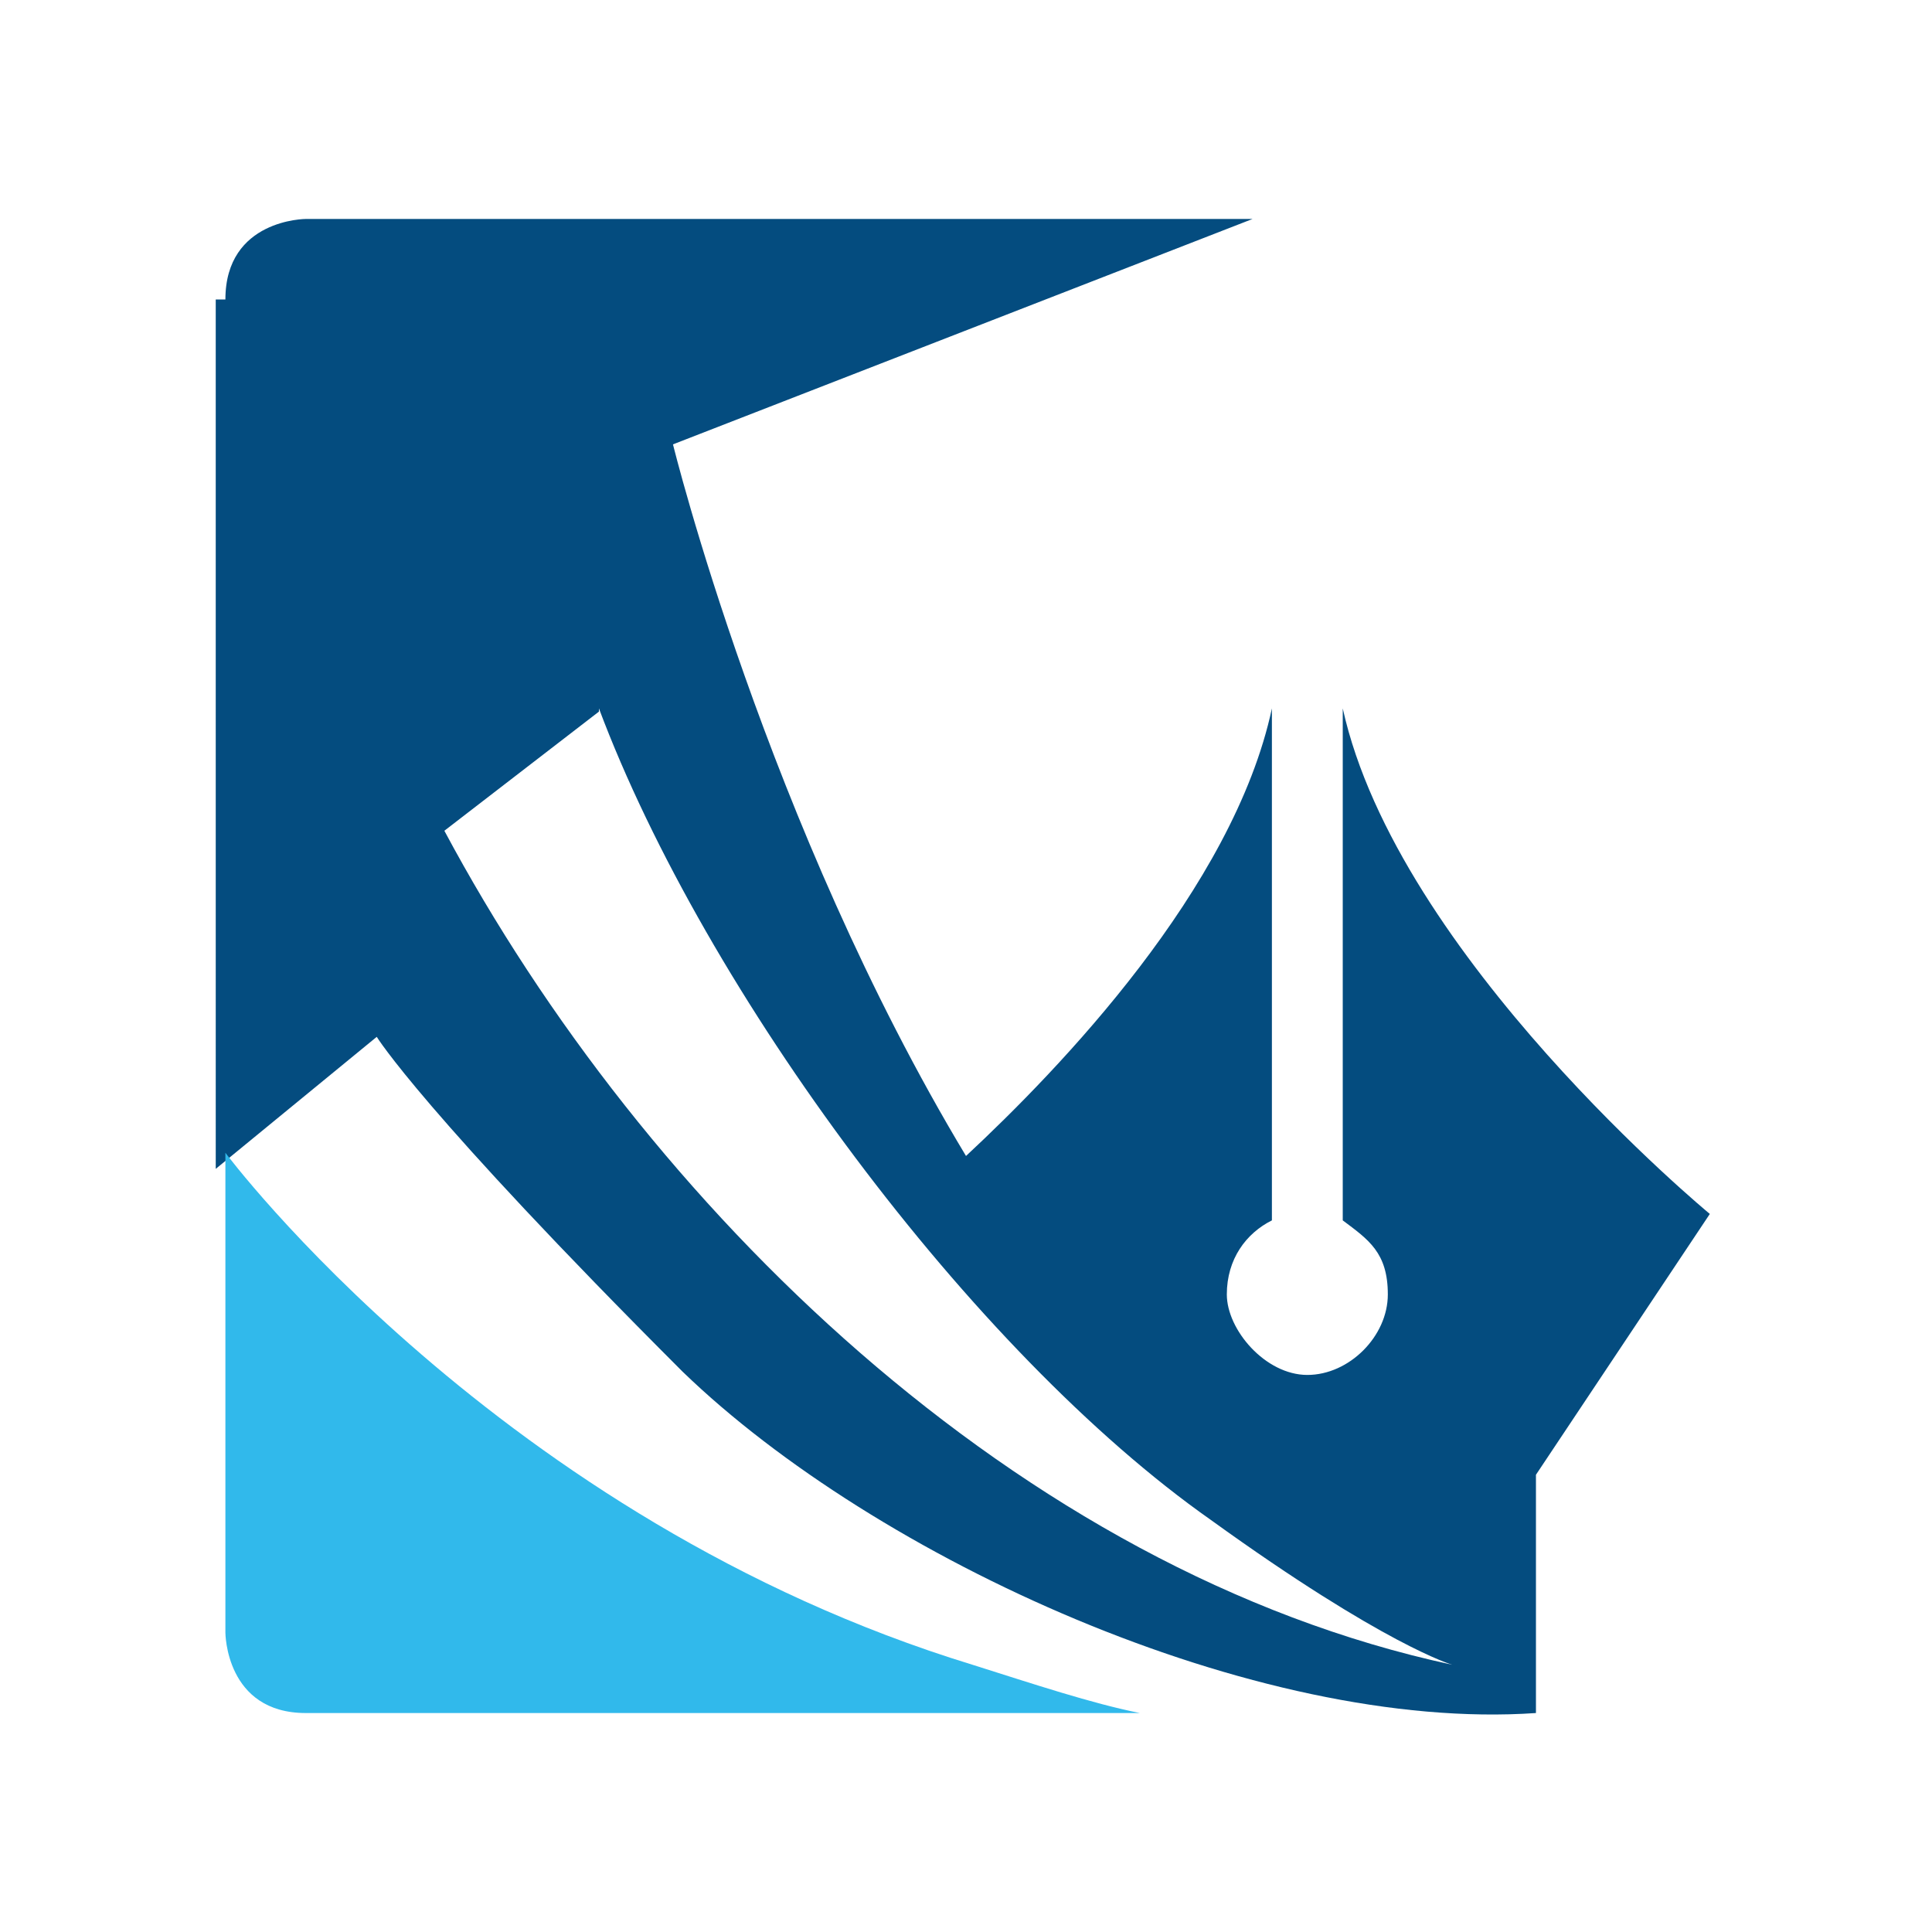
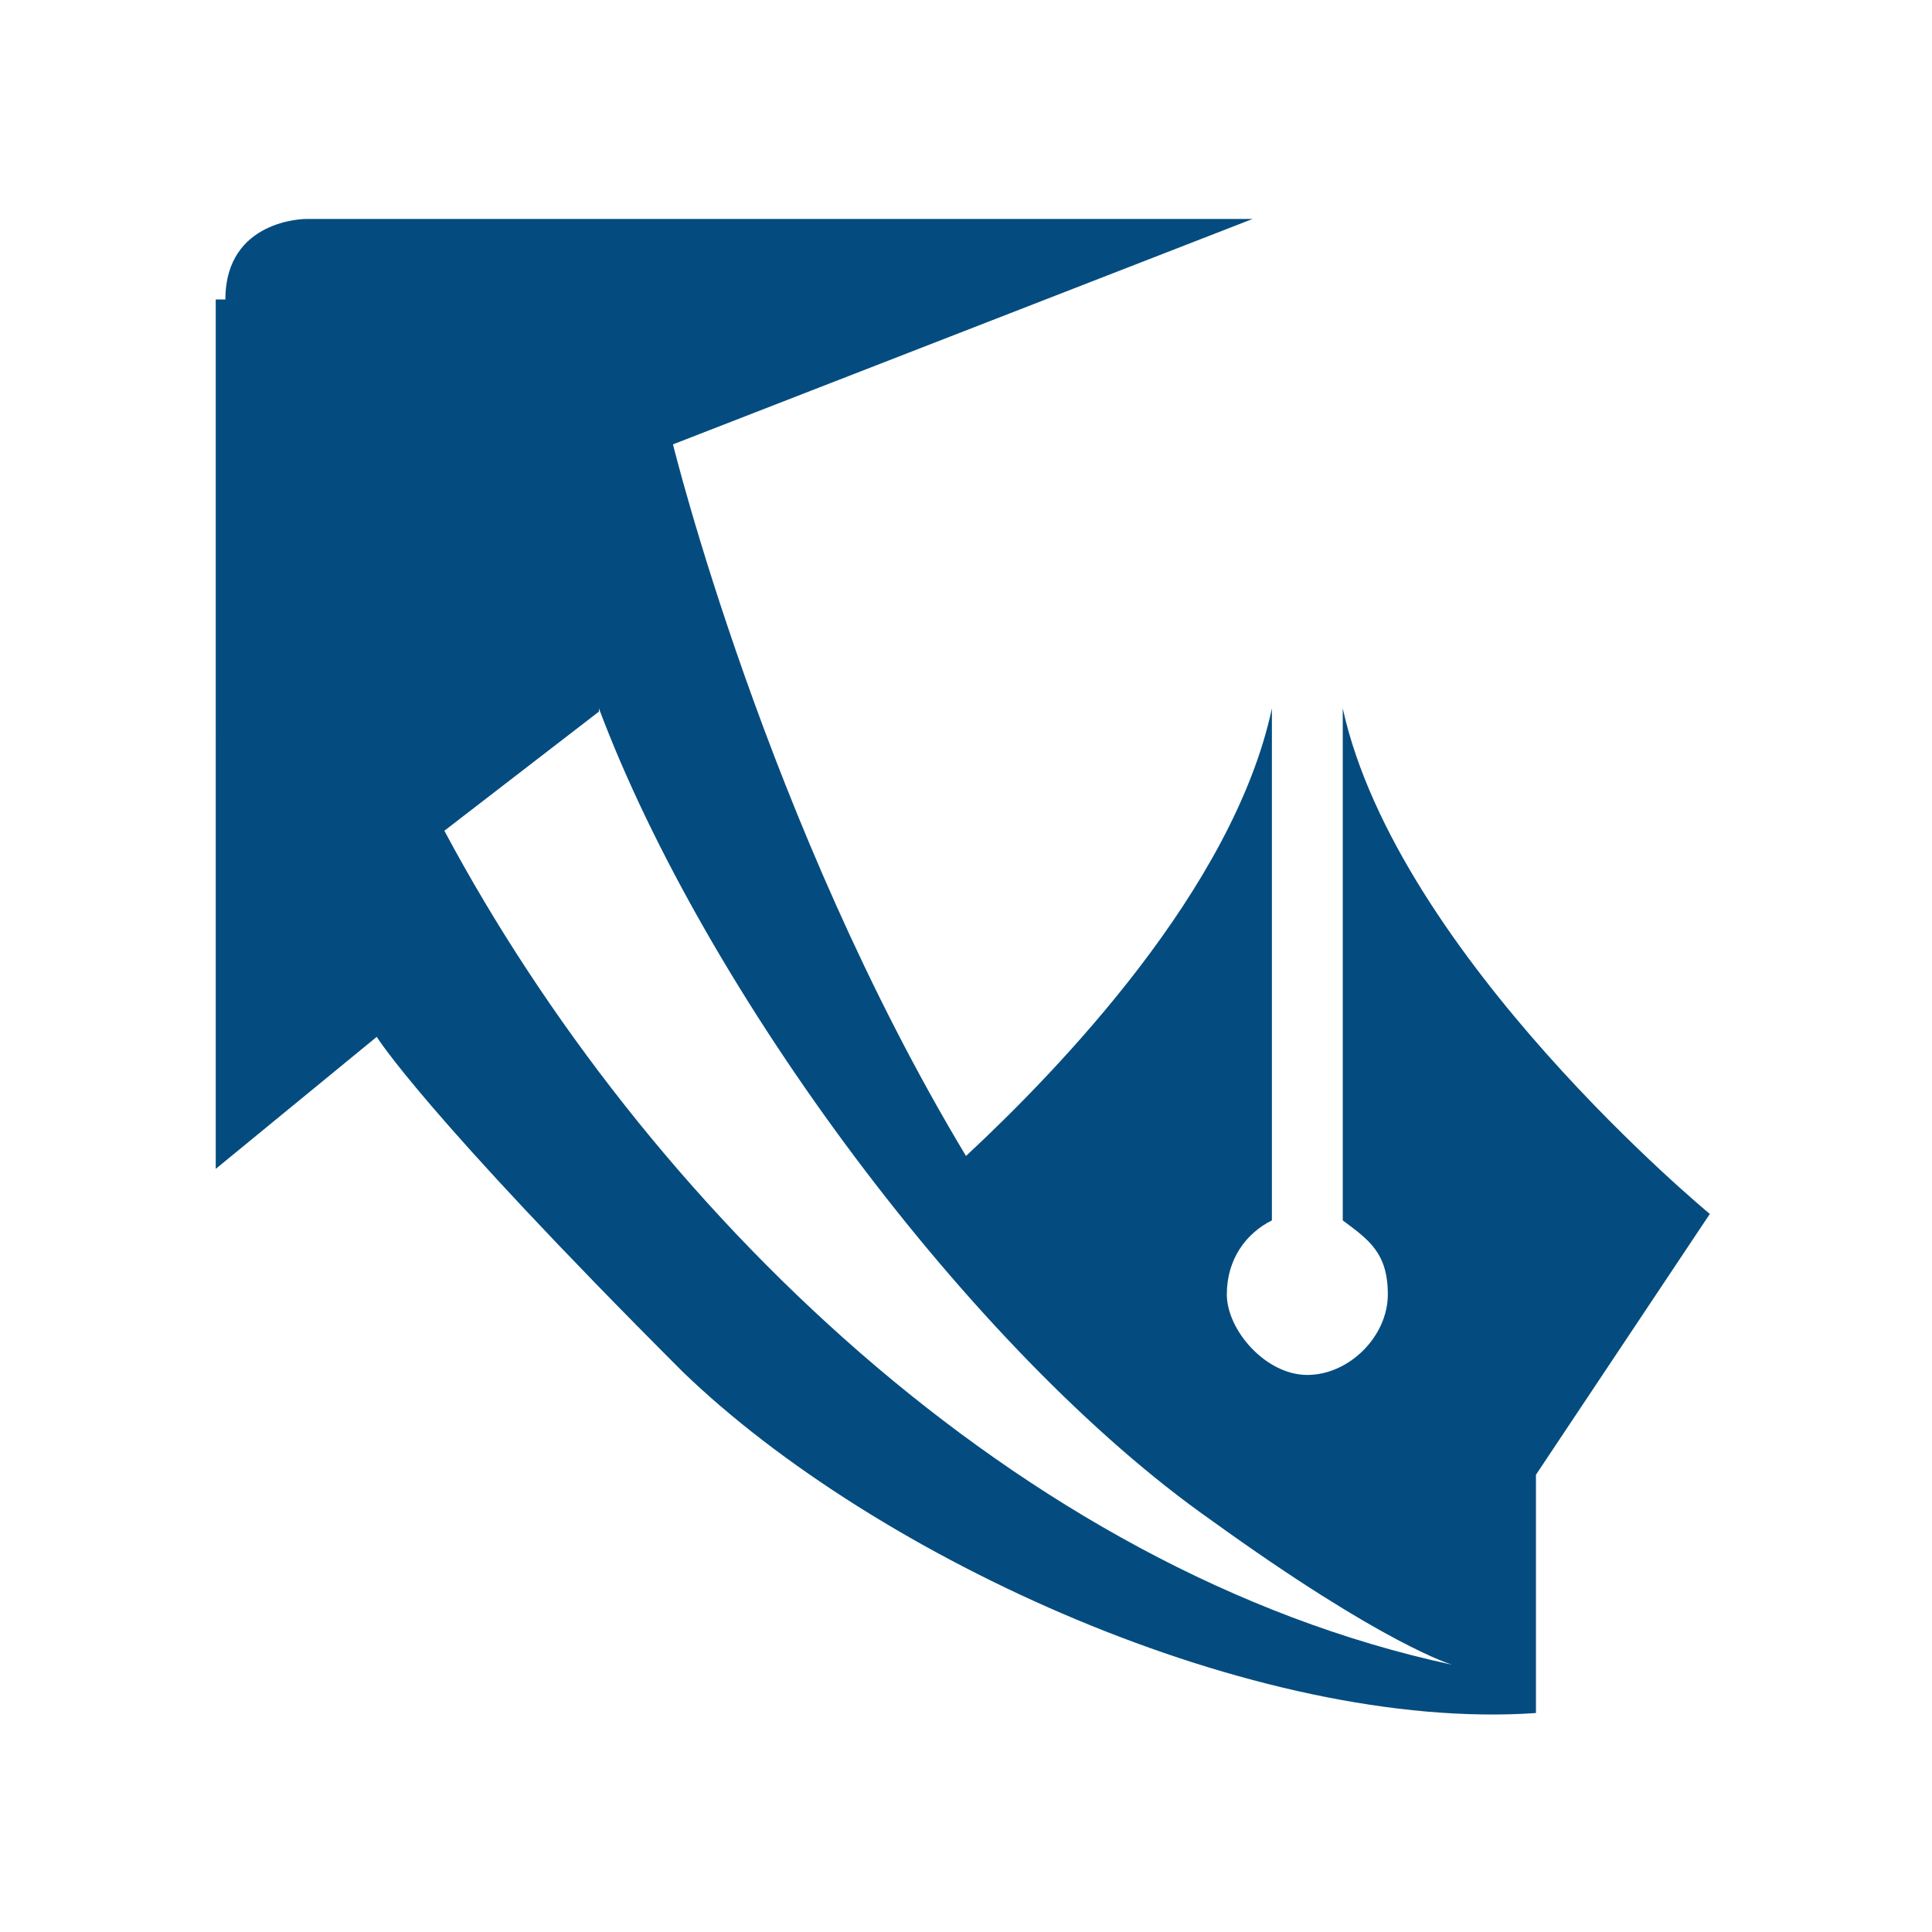
<svg xmlns="http://www.w3.org/2000/svg" id="Layer_1" data-name="Layer 1" version="1.1" viewBox="0 0 60 60">
  <defs>
    <style>
      .cls-1 {
        fill: #044c7f;
      }

      .cls-1, .cls-2 {
        fill-rule: evenodd;
        stroke-width: 0px;
      }

      .cls-2 {
        fill: #31b9eb;
      }
    </style>
  </defs>
  <path class="cls-1" d="M18.6,22.1l-4.8,3.7c6.2,11.6,17.8,23,31.3,25.9,0,0-2.1-.6-7.5-4.5-7.4-5.2-15.7-16.4-19-25.2M7,9.3c0-2.5,2.5-2.5,2.5-2.5h29.4l-18,7s2.9,11.8,9.1,22.1c2.9-2.7,8.3-8.3,9.5-13.9v15.9c-.8.4-1.4,1.2-1.4,2.3s1.2,2.5,2.5,2.5,2.5-1.2,2.5-2.5-.6-1.7-1.4-2.3v-15.9c1.7,7.7,11.4,15.7,11.4,15.7l-5.4,8.1v7.4c-8.7.6-20.5-4.8-26.5-10.6-8.1-8.1-9.5-10.4-9.5-10.4l-5,4.1V9.3h.2Z" />
-   <path class="cls-2" d="M35.4,53.2H9.5c-2.5,0-2.5-2.5-2.5-2.5v-14.9s8.5,11.4,23.2,15.9c1.9.6,3.7,1.2,5.2,1.5" />
</svg>